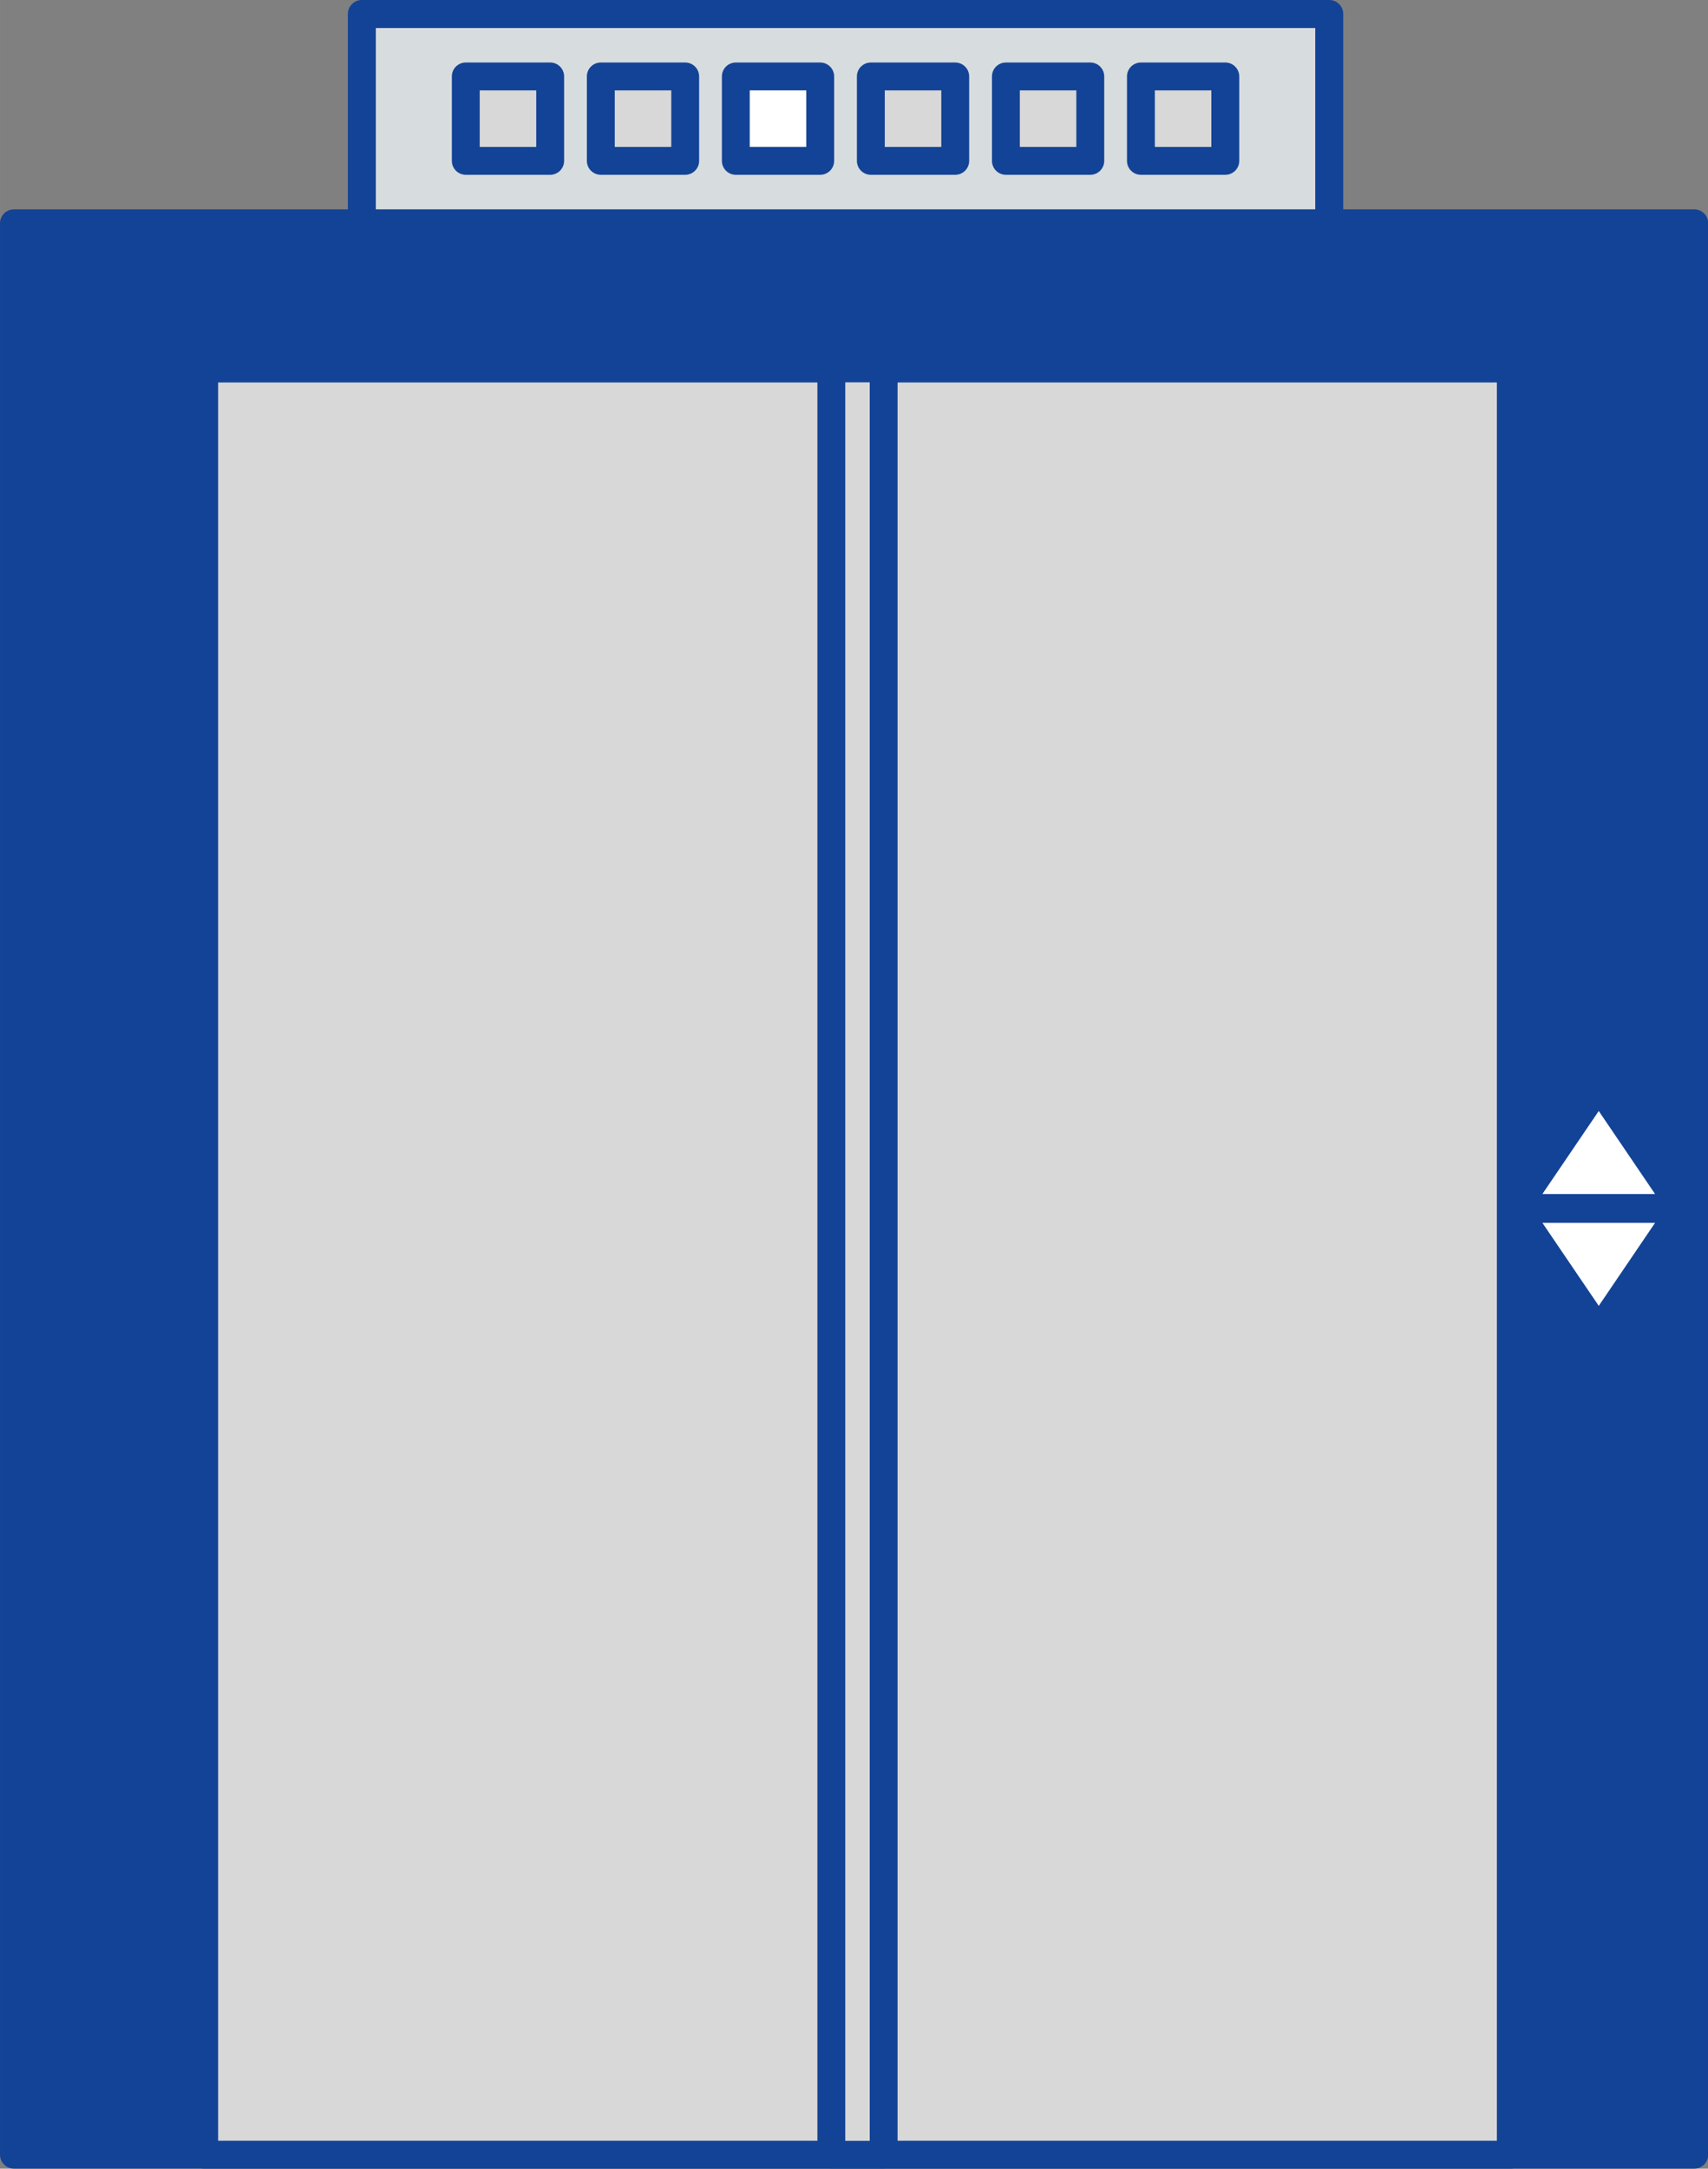
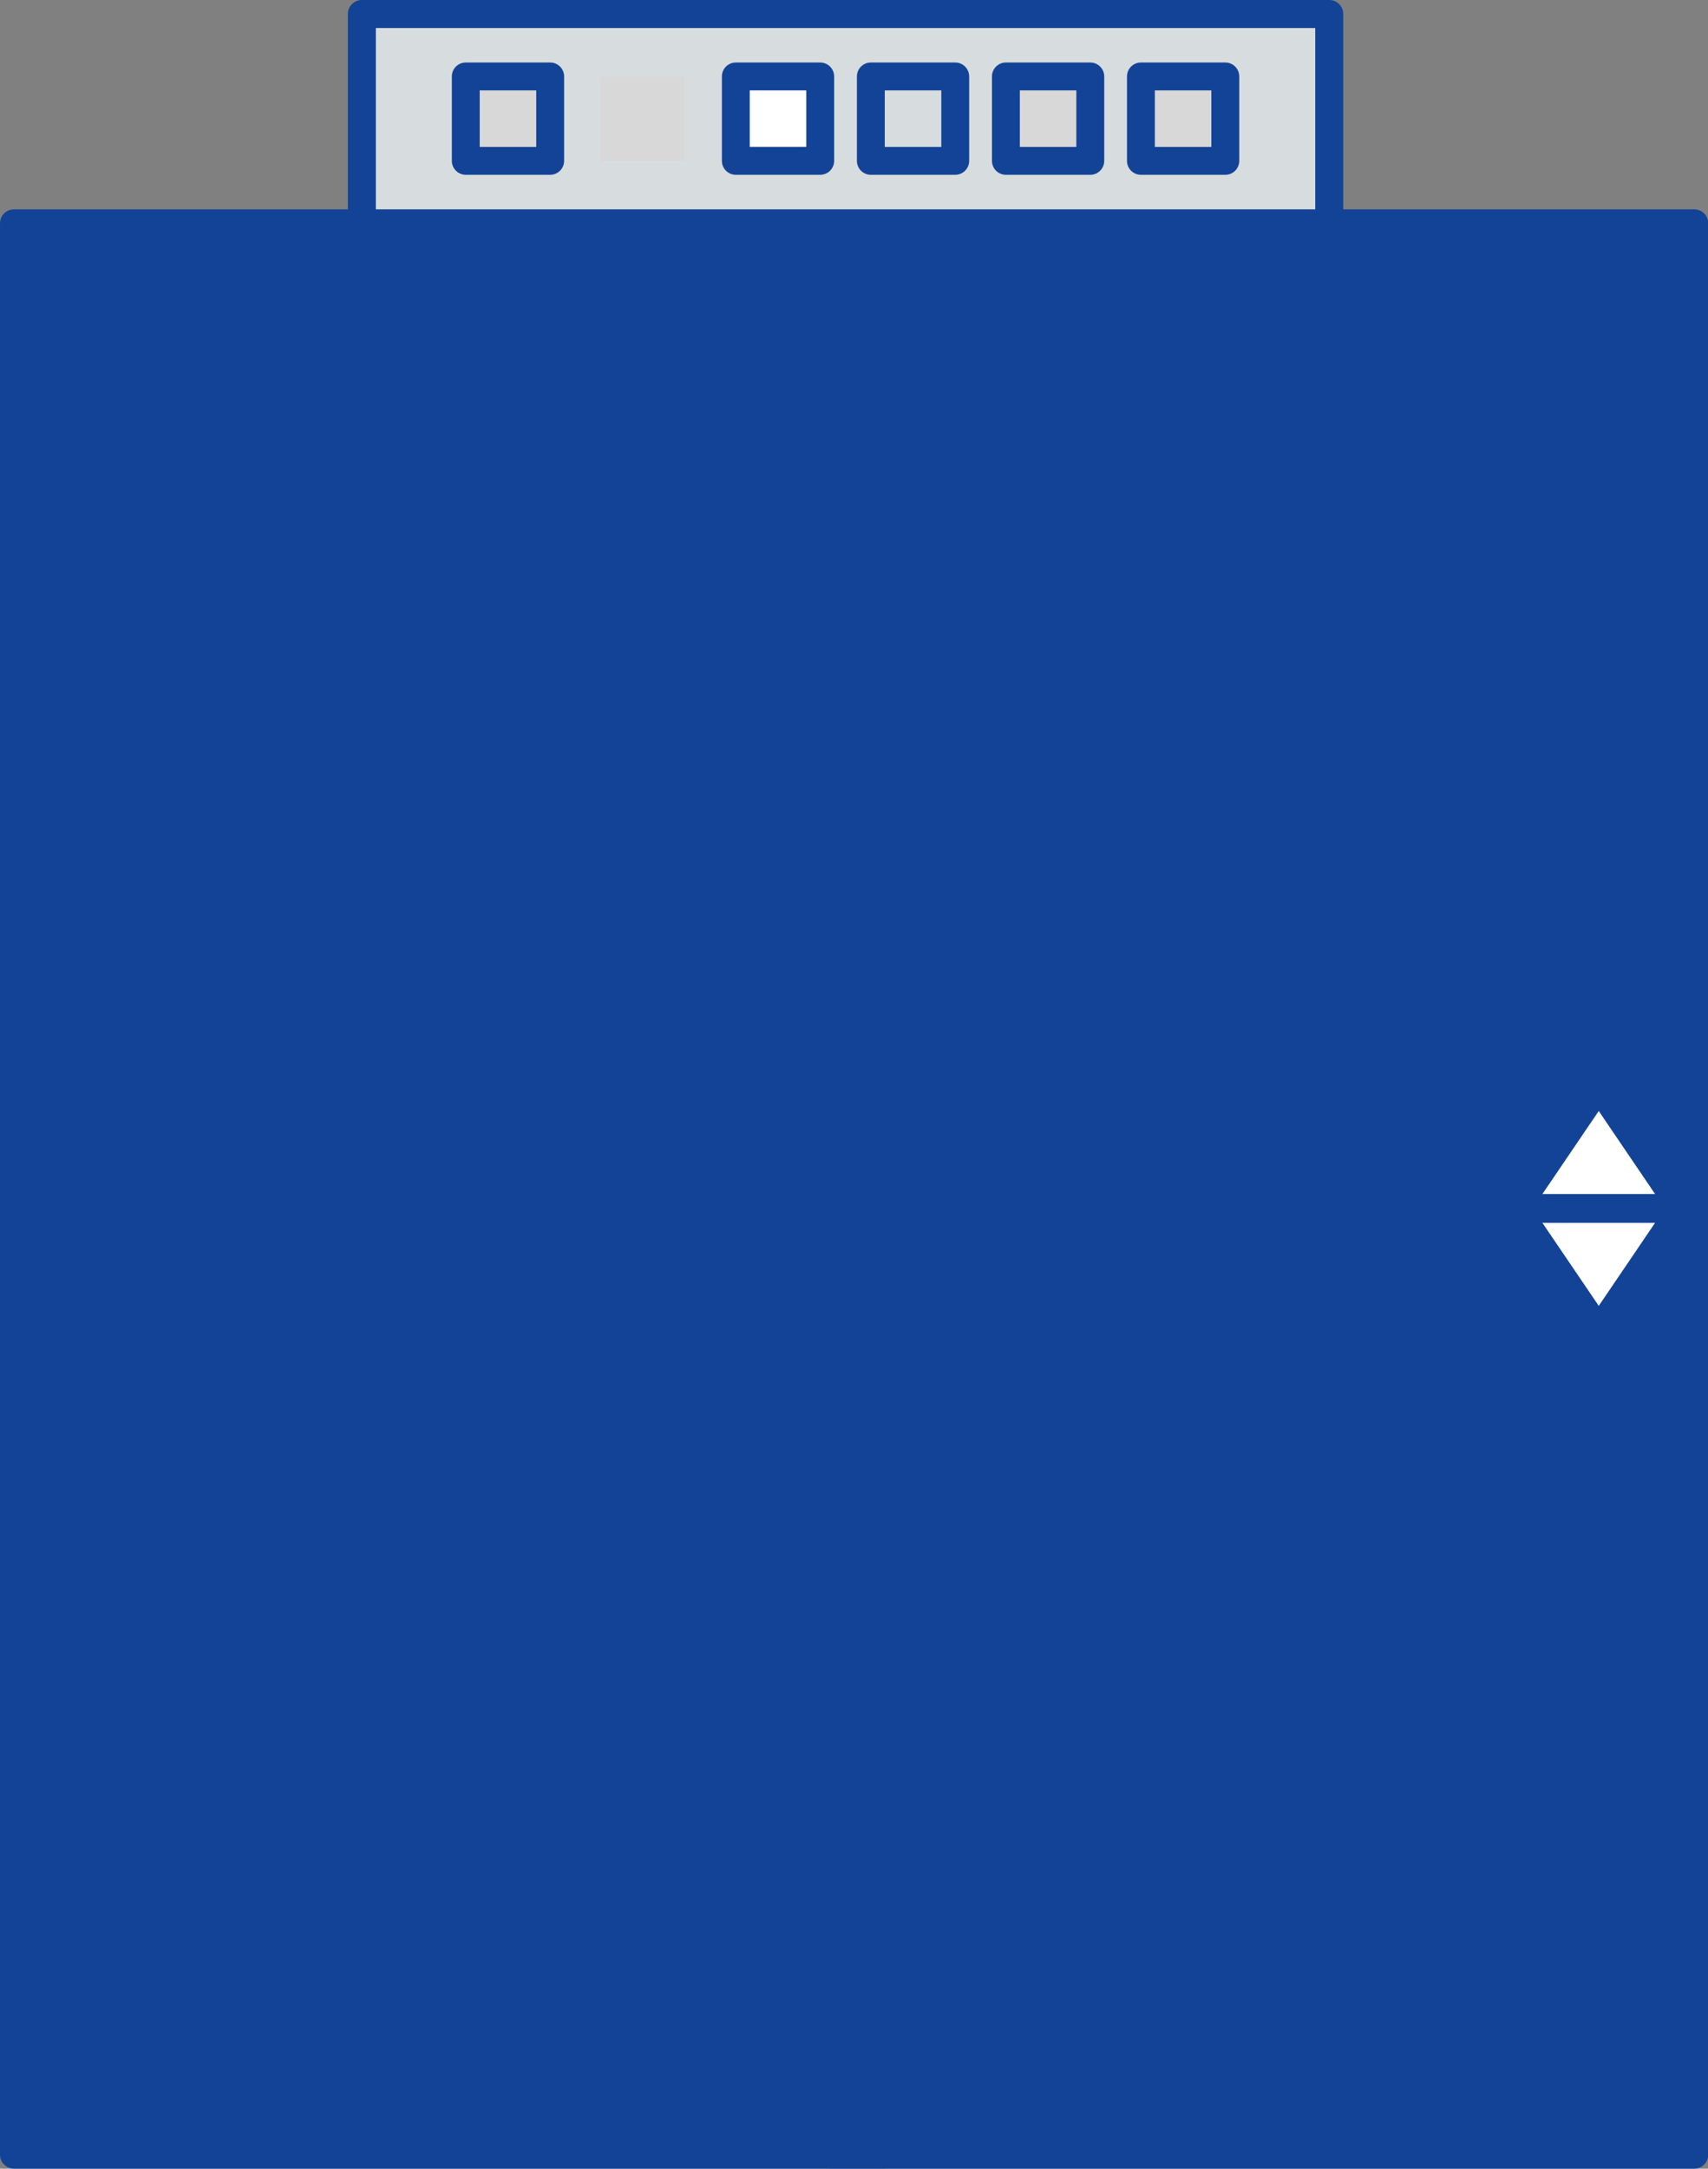
<svg xmlns="http://www.w3.org/2000/svg" xml:space="preserve" width="34.981mm" height="44.405mm" version="1.1" style="shape-rendering:geometricPrecision; text-rendering:geometricPrecision; image-rendering:optimizeQuality; fill-rule:evenodd; clip-rule:evenodd" viewBox="0 0 516.24 655.32">
  <rect x="0" y="0" width="516.24" height="655.32" fill="#808080" stroke="none" />
  <defs>
    <style type="text/css">
   
    .fil0 {fill:#EF7F1A}
    .fil1 {fill:#D7DCDF}
    .fil3 {fill:#D8D8D8}
    .fil4 {fill:white}
    .fil2 {fill:#134396;fill-rule:nonzero}
   
  </style>
  </defs>
  <g id="Слой_x0020_1">
    <rect class="fil0" x="271.29" y="282.12" width="3.43" height="3.43" />
    <polygon class="fil1" points="109.37,76.4 401.76,76.4 401.76,4.23 109.37,4.23 " />
    <path class="fil2" d="M397.53 8.46l-283.93 0 0 63.71 283.93 0 0 -63.71zm-288.16 -8.46l292.39 0c2.33,0 4.23,1.89 4.23,4.23l0 72.17c0,2.34 -1.89,4.23 -4.23,4.23l-292.39 0c-2.33,0 -4.23,-1.89 -4.23,-4.23l0 -72.17c0,-2.34 1.89,-4.23 4.23,-4.23l0 0z" />
    <path class="fil2" d="M516.24 651.87l0 -585.16c-0.37,-1.97 -2.09,-3.45 -4.16,-3.45l-507.85 0 0 0c-2.34,0 -4.23,1.89 -4.23,4.23l0 583.6c0,2.34 1.89,4.23 4.23,4.23l507.85 0c2.07,0 3.79,-1.49 4.16,-3.45z" />
-     <polygon class="fil3" points="61.71,651.09 456.64,651.09 456.64,111.36 61.71,111.36 " />
-     <path class="fil2" d="M452.43 115.57l-386.5 0 0 531.31 386.5 0 0 -531.31zm-390.71 -8.42l394.92 0c2.33,0 4.21,1.89 4.21,4.21l0 539.73c0,2.33 -1.89,4.21 -4.21,4.21l-394.92 0c-2.33,0 -4.21,-1.88 -4.21,-4.21l0 -539.73c0,-2.33 1.89,-4.21 4.21,-4.21l0 0z" />
-     <polygon class="fil3" points="251.27,651.09 267.08,651.09 267.08,111.36 251.27,111.36 " />
    <path class="fil2" d="M262.87 115.53l-7.39 0 0 531.39 7.39 0 0 -531.39zm-11.6 -8.34l15.81 0c2.32,0 4.21,1.87 4.21,4.17l0 539.73c0,2.3 -1.88,4.17 -4.21,4.17l-15.81 0c-2.32,0 -4.21,-1.87 -4.21,-4.17l0 -539.73c0,-2.31 1.89,-4.17 4.21,-4.17l0 0z" />
    <polygon class="fil3" points="140.78,48.6 166.29,48.6 166.29,23.1 140.78,23.1 " />
    <path class="fil2" d="M162.08 27.31l-17.09 0 0 17.08 17.09 0 0 -17.08zm-21.3 -8.42l25.51 0c2.33,0 4.21,1.89 4.21,4.21l0 25.51c0,2.33 -1.89,4.21 -4.21,4.21l-25.51 0c-2.33,0 -4.21,-1.89 -4.21,-4.21l0 -25.51c0,-2.33 1.88,-4.21 4.21,-4.21l0 0z" />
    <polygon class="fil3" points="181.59,48.6 207.1,48.6 207.1,23.1 181.59,23.1 " />
-     <path class="fil2" d="M202.89 27.31l-17.08 0 0 17.08 17.08 0 0 -17.08zm-21.3 -8.42l25.51 0c2.33,0 4.21,1.89 4.21,4.21l0 25.51c0,2.33 -1.89,4.21 -4.21,4.21l-25.51 0c-2.32,0 -4.21,-1.89 -4.21,-4.21l0 -25.51c0,-2.33 1.89,-4.21 4.21,-4.21l0 0z" />
    <polygon class="fil4" points="222.4,48.6 247.91,48.6 247.91,23.1 222.4,23.1 " />
    <path class="fil2" d="M243.7 27.31l-17.09 0 0 17.08 17.09 0 0 -17.08zm-21.3 -8.42l25.51 0c2.32,0 4.21,1.89 4.21,4.21l0 25.51c0,2.33 -1.89,4.21 -4.21,4.21l-25.51 0c-2.33,0 -4.21,-1.89 -4.21,-4.21l0 -25.51c0,-2.33 1.89,-4.21 4.21,-4.21l0 0z" />
-     <polygon class="fil3" points="263.22,48.6 288.72,48.6 288.72,23.1 263.22,23.1 " />
    <path class="fil2" d="M284.51 27.31l-17.09 0 0 17.08 17.09 0 0 -17.08zm-21.3 -8.42l25.51 0c2.32,0 4.21,1.89 4.21,4.21l0 25.51c0,2.33 -1.88,4.21 -4.21,4.21l-25.51 0c-2.33,0 -4.21,-1.89 -4.21,-4.21l0 -25.51c0,-2.33 1.89,-4.21 4.21,-4.21l0 0z" />
    <polygon class="fil3" points="304.03,48.6 329.54,48.6 329.54,23.1 304.03,23.1 " />
    <path class="fil2" d="M325.32 27.31l-17.08 0 0 17.08 17.08 0 0 -17.08zm-21.29 -8.42l25.51 0c2.32,0 4.21,1.89 4.21,4.21l0 25.51c0,2.33 -1.89,4.21 -4.21,4.21l-25.51 0c-2.33,0 -4.21,-1.89 -4.21,-4.21l0 -25.51c0,-2.33 1.89,-4.21 4.21,-4.21l0 0z" />
    <polygon class="fil3" points="344.84,48.6 370.35,48.6 370.35,23.1 344.84,23.1 " />
    <path class="fil2" d="M366.13 27.31l-17.08 0 0 17.08 17.08 0 0 -17.08zm-21.29 -8.42l25.51 0c2.33,0 4.21,1.89 4.21,4.21l0 25.51c0,2.33 -1.88,4.21 -4.21,4.21l-25.51 0c-2.33,0 -4.21,-1.89 -4.21,-4.21l0 -25.51c0,-2.33 1.89,-4.21 4.21,-4.21l0 0z" />
    <polygon class="fil4" points="483.22,335.72 500.24,360.8 466.19,360.8 " />
    <polygon class="fil4" points="483.22,394.6 500.24,369.52 466.19,369.52 " />
  </g>
</svg>